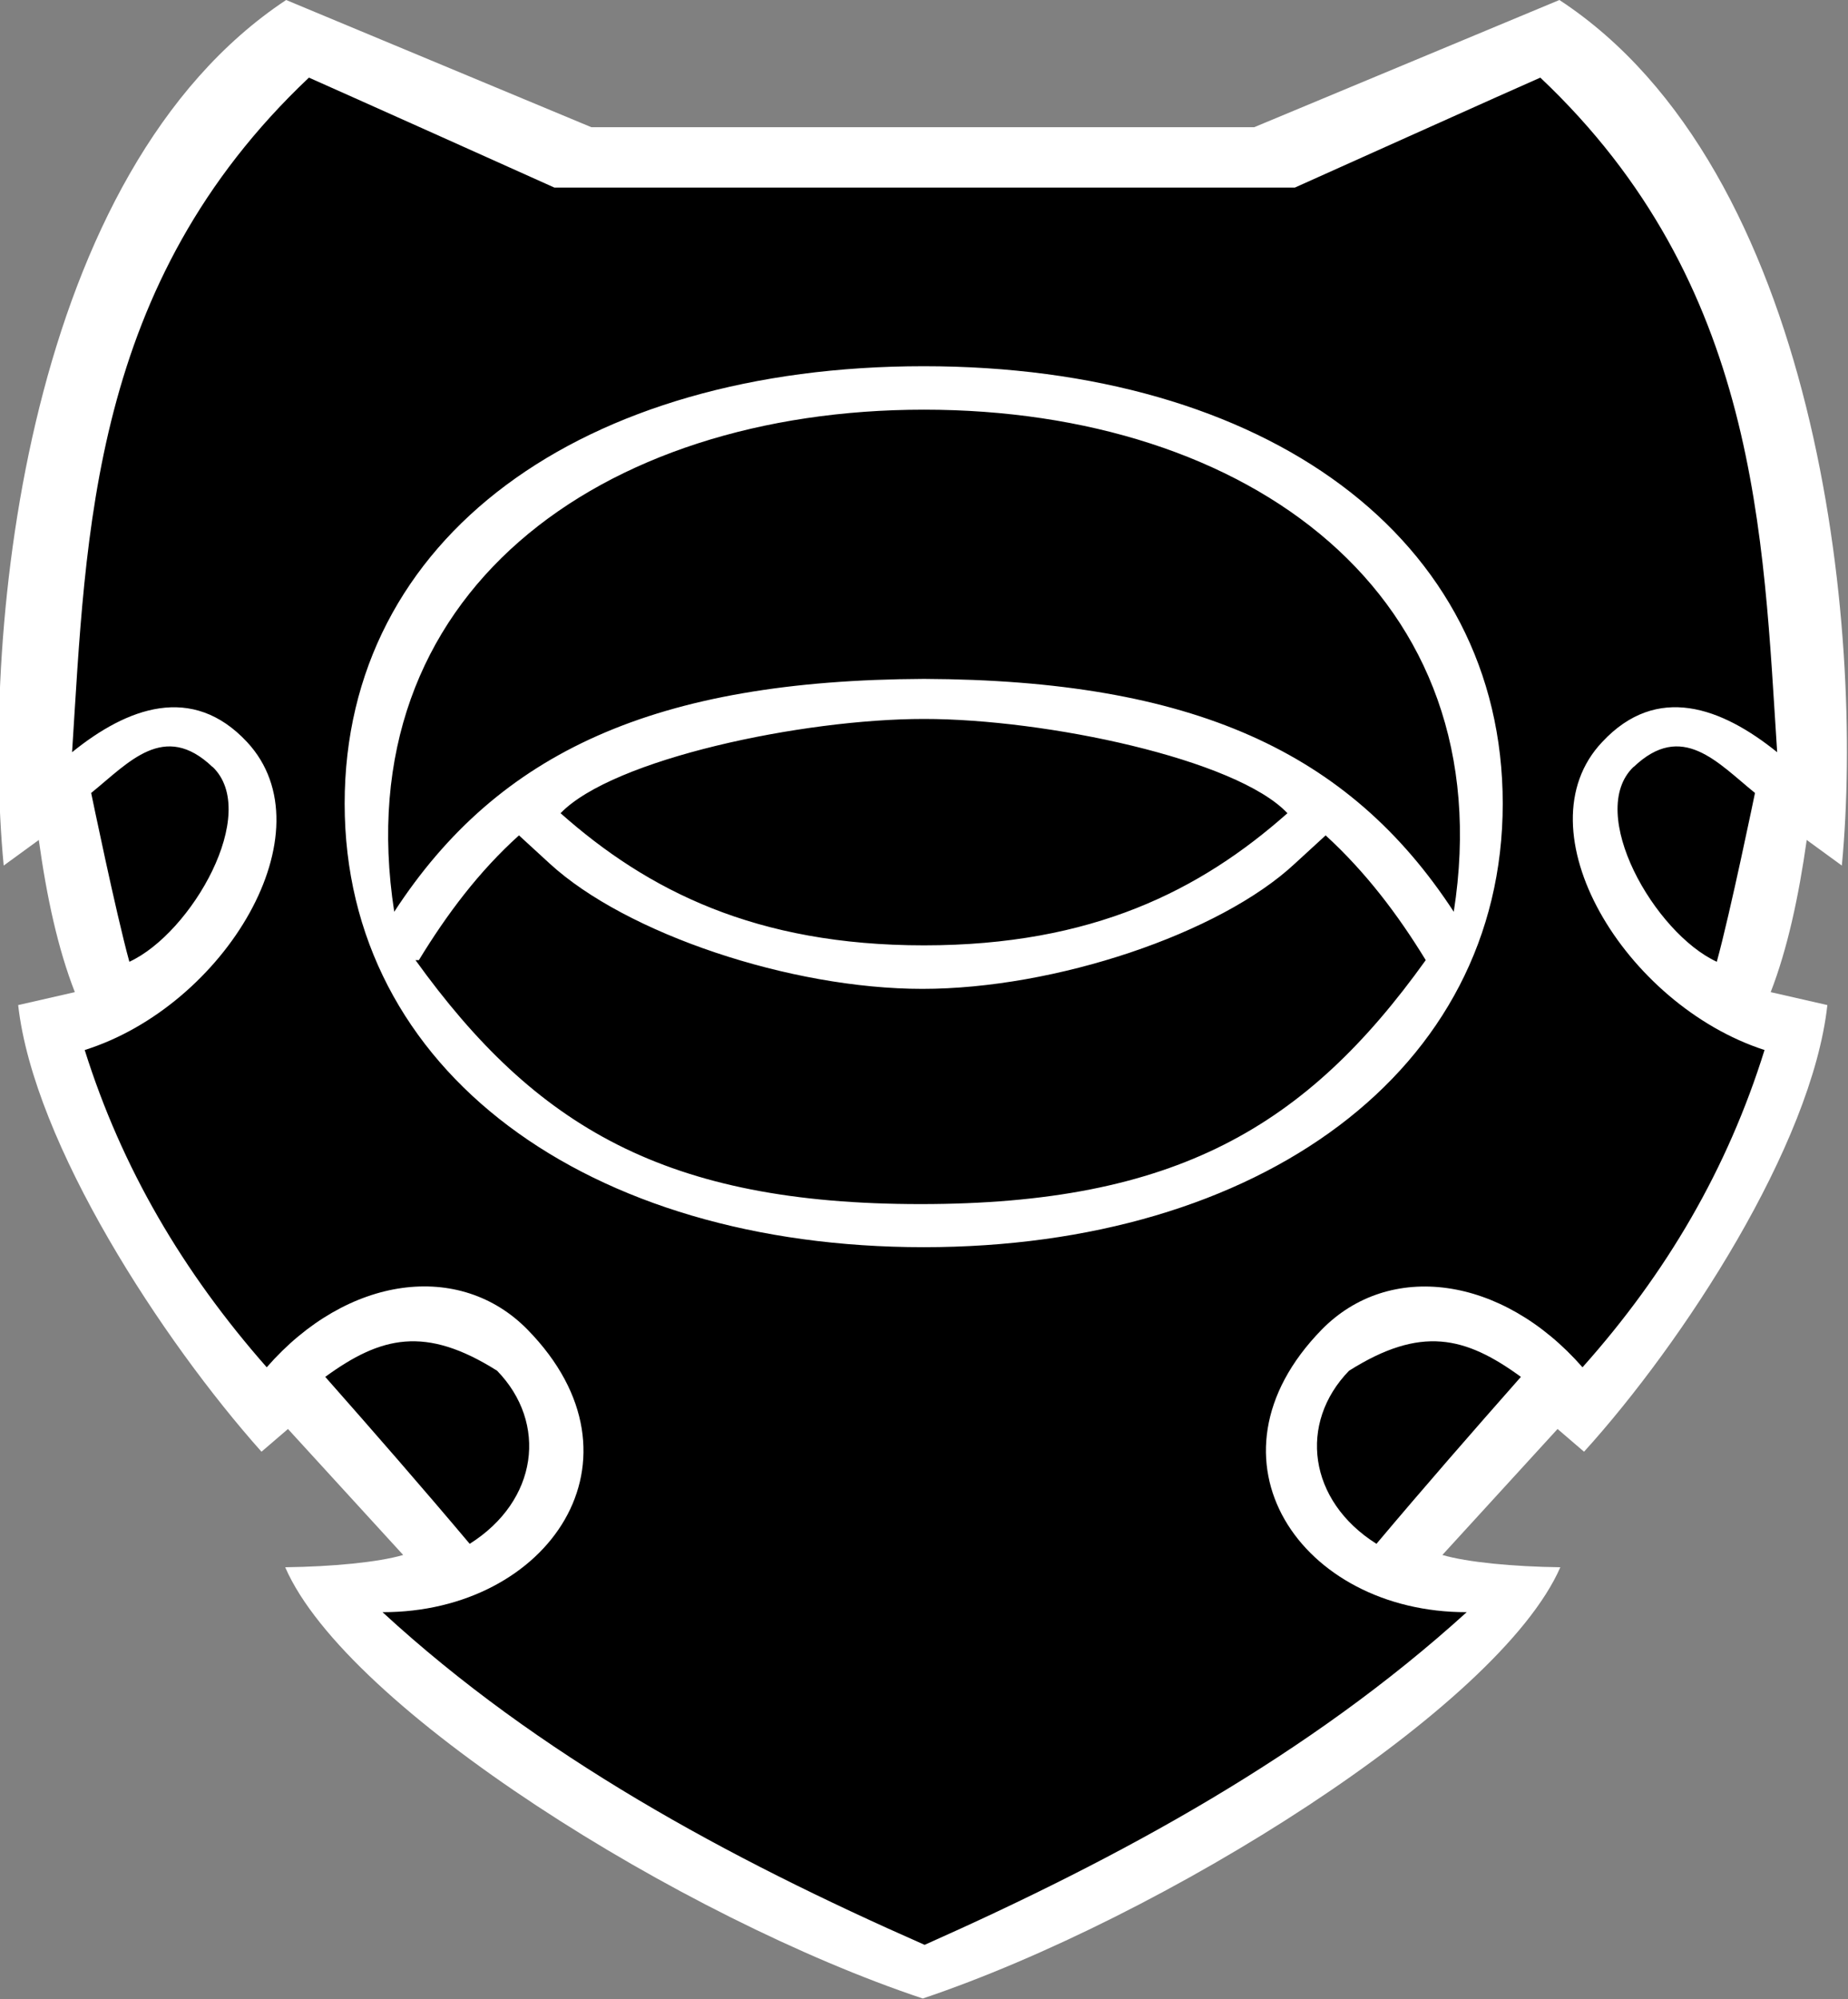
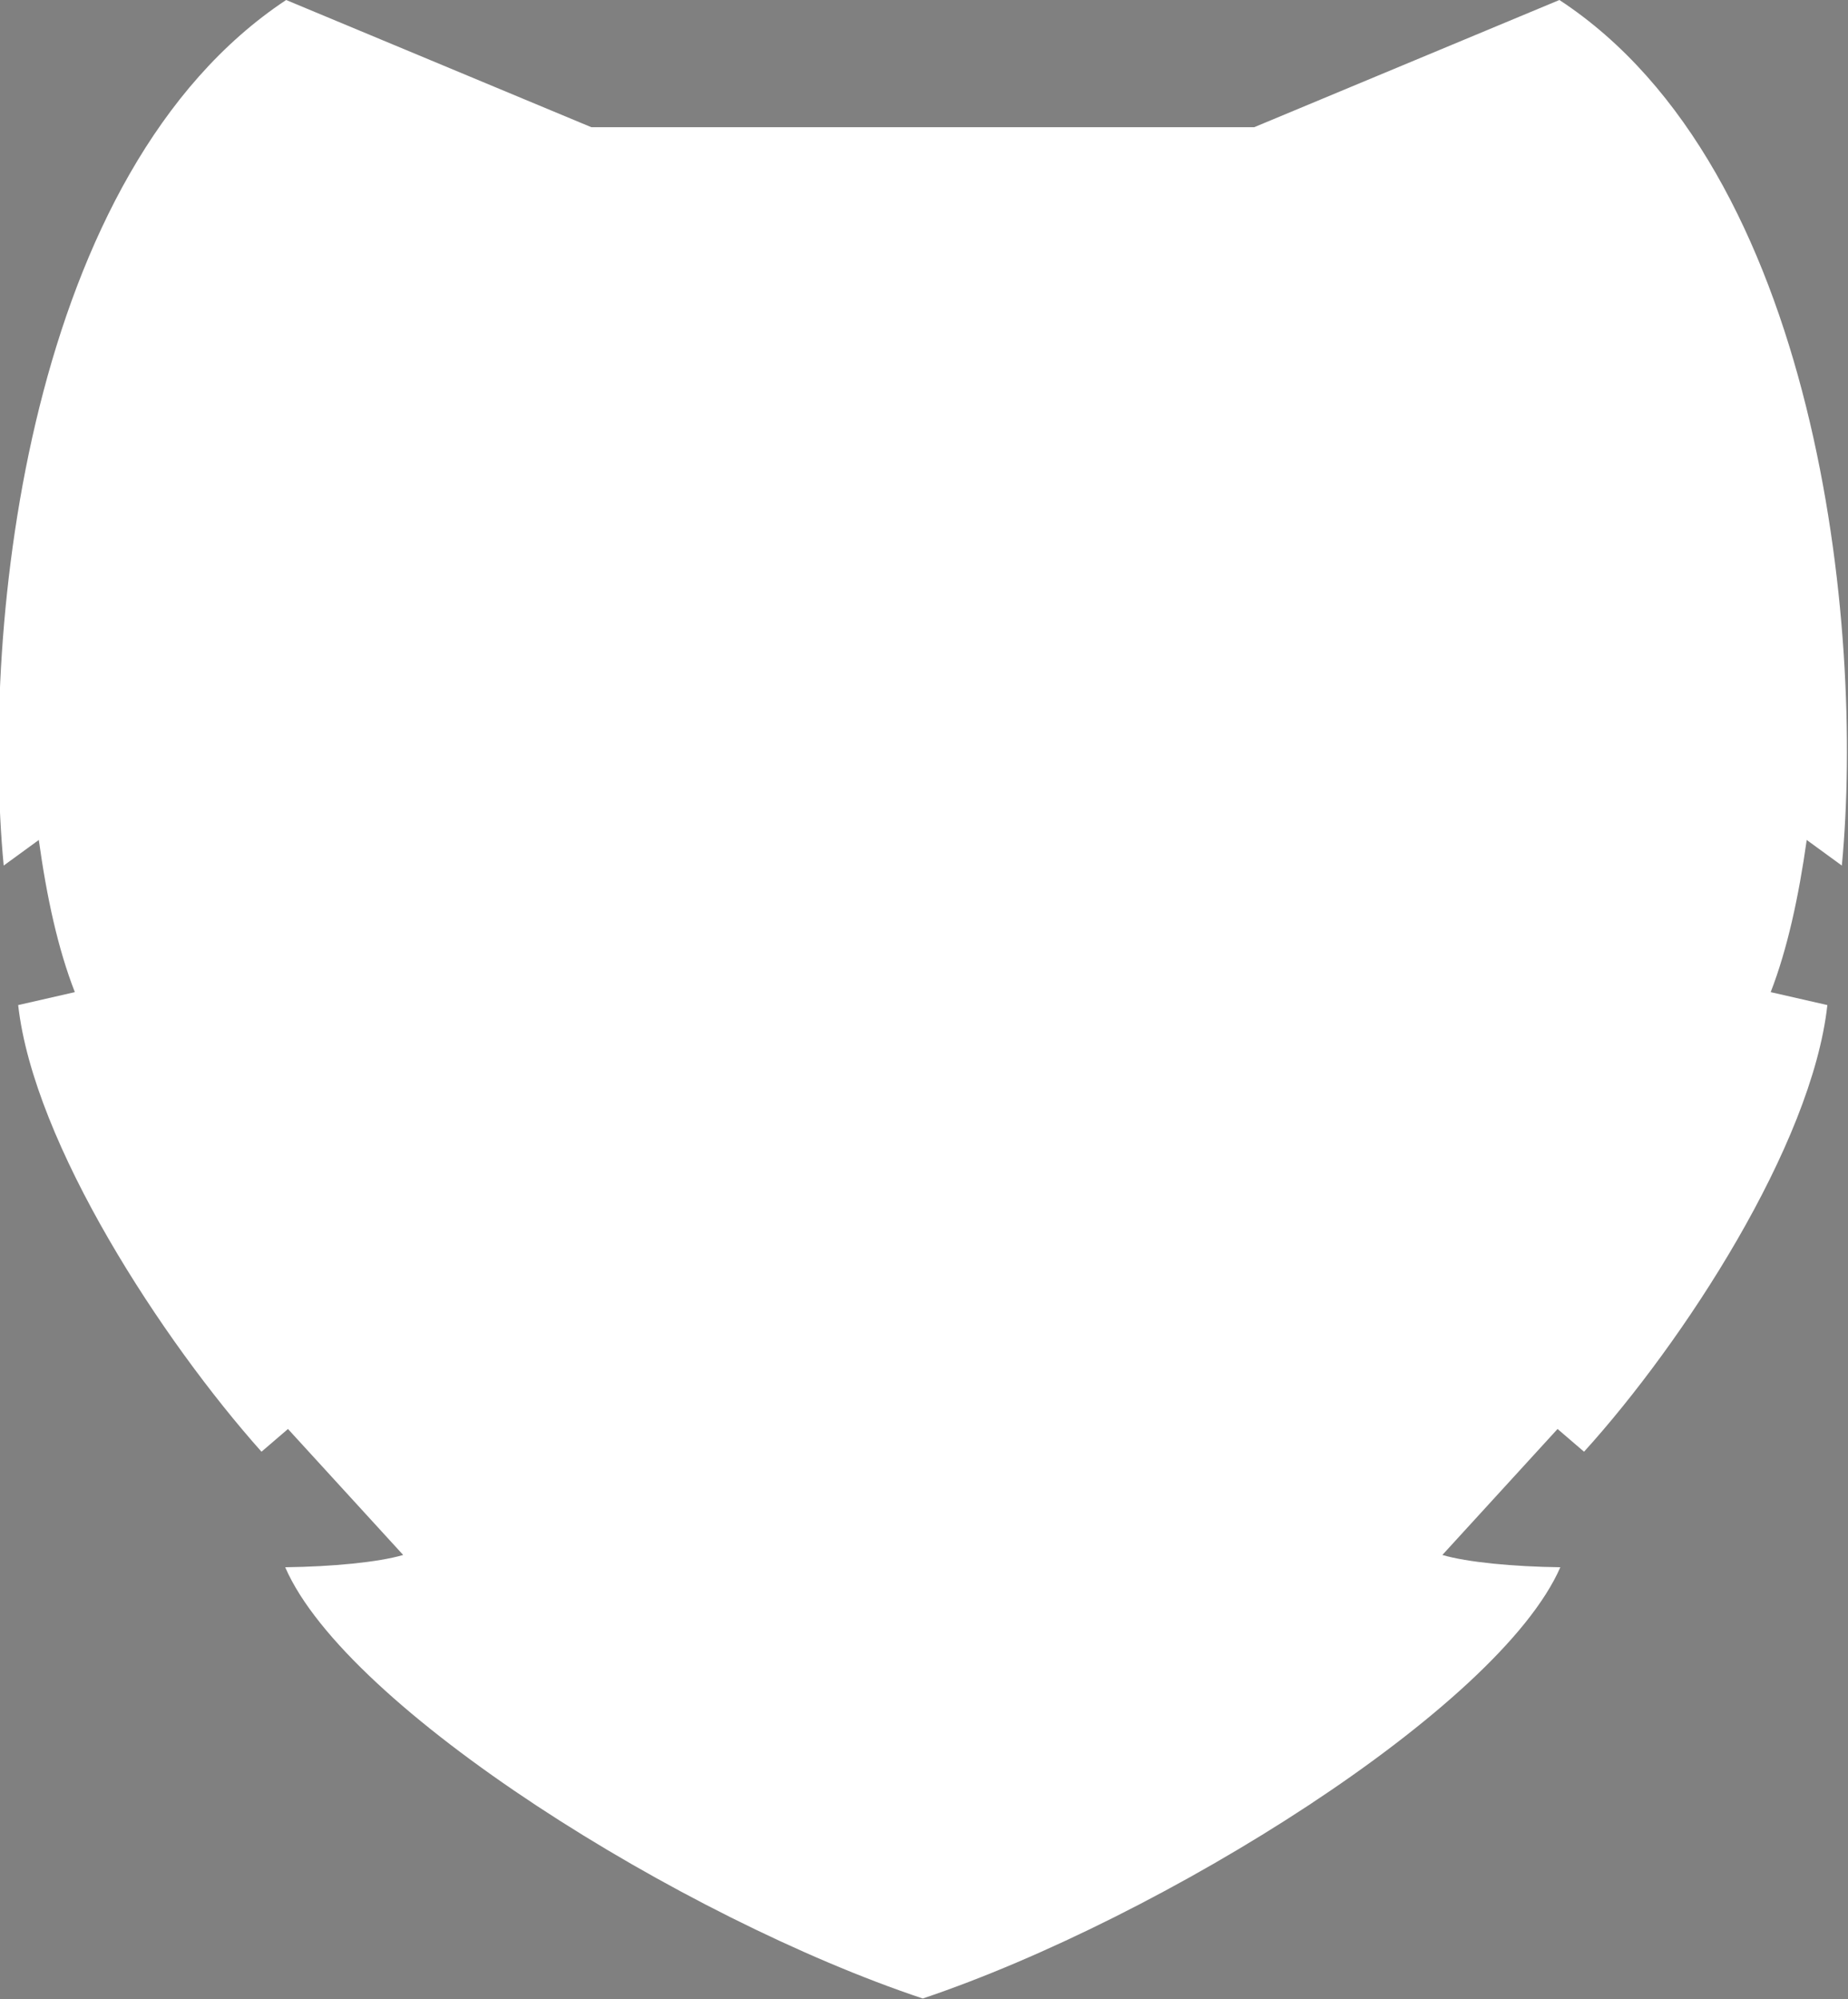
<svg xmlns="http://www.w3.org/2000/svg" width="600" height="649" version="1.1">
  <rect width="100%" height="100%" fill="#808080" stroke="none" />
  <path id="outline" fill="white" d="m192 41.3-99.1-41.3c-83.9 55.6-99.1 203-91.7 281l11.4-8.31c2.56 18.5 6.19 35.3 11.7 49.4l-18.4 4.2c5.04 45.1 46.9 109 79 145l8.6-7.38 37.4 40.9c-8.04 2.37-23 3.79-38.3 3.99 19.9 45.9 129 114 207 140 77.9-26.2 187-94.3 207-140-15.3-0.199-30.2-1.62-38.3-3.99l37.4-40.9 8.6 7.38c32.2-35.5 74-99.5 79-145l-18.4-4.2c5.47-14.1 9.09-31 11.7-49.4l11.4 8.31c7.4-77.7-7.8-226-91.7-281l-99.1 41.3z" />
-   <path id="body" fill="black" d="m180 60.9-37.2-16.7c-20.4-9.17-39.6-17.7-42.5-19-70.9 67-72.3 148-76.9 219 17.9-14.5 39-22.4 56.8-3.32 27 29-7.25 85.7-52.7 100 12 38.2 31.8 72 59.1 103 26.2-30 62.8-34.6 84.7-12.2 41.1 42 6.77 91.8-47.1 91.7 50.5 46.5 112 79.8 176 108 63.8-28.4 125-61.7 176-108-53.8 0.102-88.1-49.7-47.1-91.7 21.9-22.4 58.5-17.7 84.7 12.2 27.4-30.7 47.1-64.5 59.1-103-45.4-14.7-79.7-71.5-52.7-100 17.8-19.1 38.8-11.2 56.8 3.32-4.59-70.1-5.96-152-76.9-219-2.94 1.28-22.1 9.83-42.5 19l-37.2 16.7zM418 264c-16.6-17.6-78.5-30.6-118-30.6s-101 13-118 30.6c28.3 25.1 63.4 42.9 118 42.9 54.6 0 89.7-17.8 118-42.9zm69.9-3.11c0 86.9-79.2 144-188 144s-188-56.9-188-144c0-86.5 77.2-142 188-142s188 55.6 188 142zM438 445c23.3-14.7 37.7-11.2 55.8 1.99-15.8 17.9-31.5 35.9-46.9 54.2-22.2-14-25.4-39.2-8.89-56.2zm92.4-196c15.7-15 27.2-1.45 39.4 8.43 0 0-8.04 39-12.4 54.8-20.2-9.3-42.6-48.4-27-63.3zm-369 196c-23.3-14.7-37.7-11.2-55.8 1.99 15.8 17.9 31.5 35.9 46.9 54.2 22.2-14 25.4-39.2 8.89-56.2zm-92.4-196c-15.7-15-27.2-1.45-39.4 8.43 0 0 8.04 39 12.4 54.8 20.2-9.3 42.6-48.4 27-63.3zM472 296c16.1-103-66.7-163-172-163-105 0-188 59.7-172 163 33.9-52.1 85-75.2 172-75.6 87.1 0.363 138 23.5 172 75.6zm-336 15.7c9.08-14.9 19.5-28.8 32.5-40.5l9.95 9.13c24.8 22.8 78.3 40.7 121 40.7 43.1 0 96.6-17.9 121-40.7l9.95-9.13c12.9 11.8 23.4 25.6 32.5 40.5-38.8 54.2-81.3 79.2-164 79.2s-125-25-164-79.2z" />
</svg>